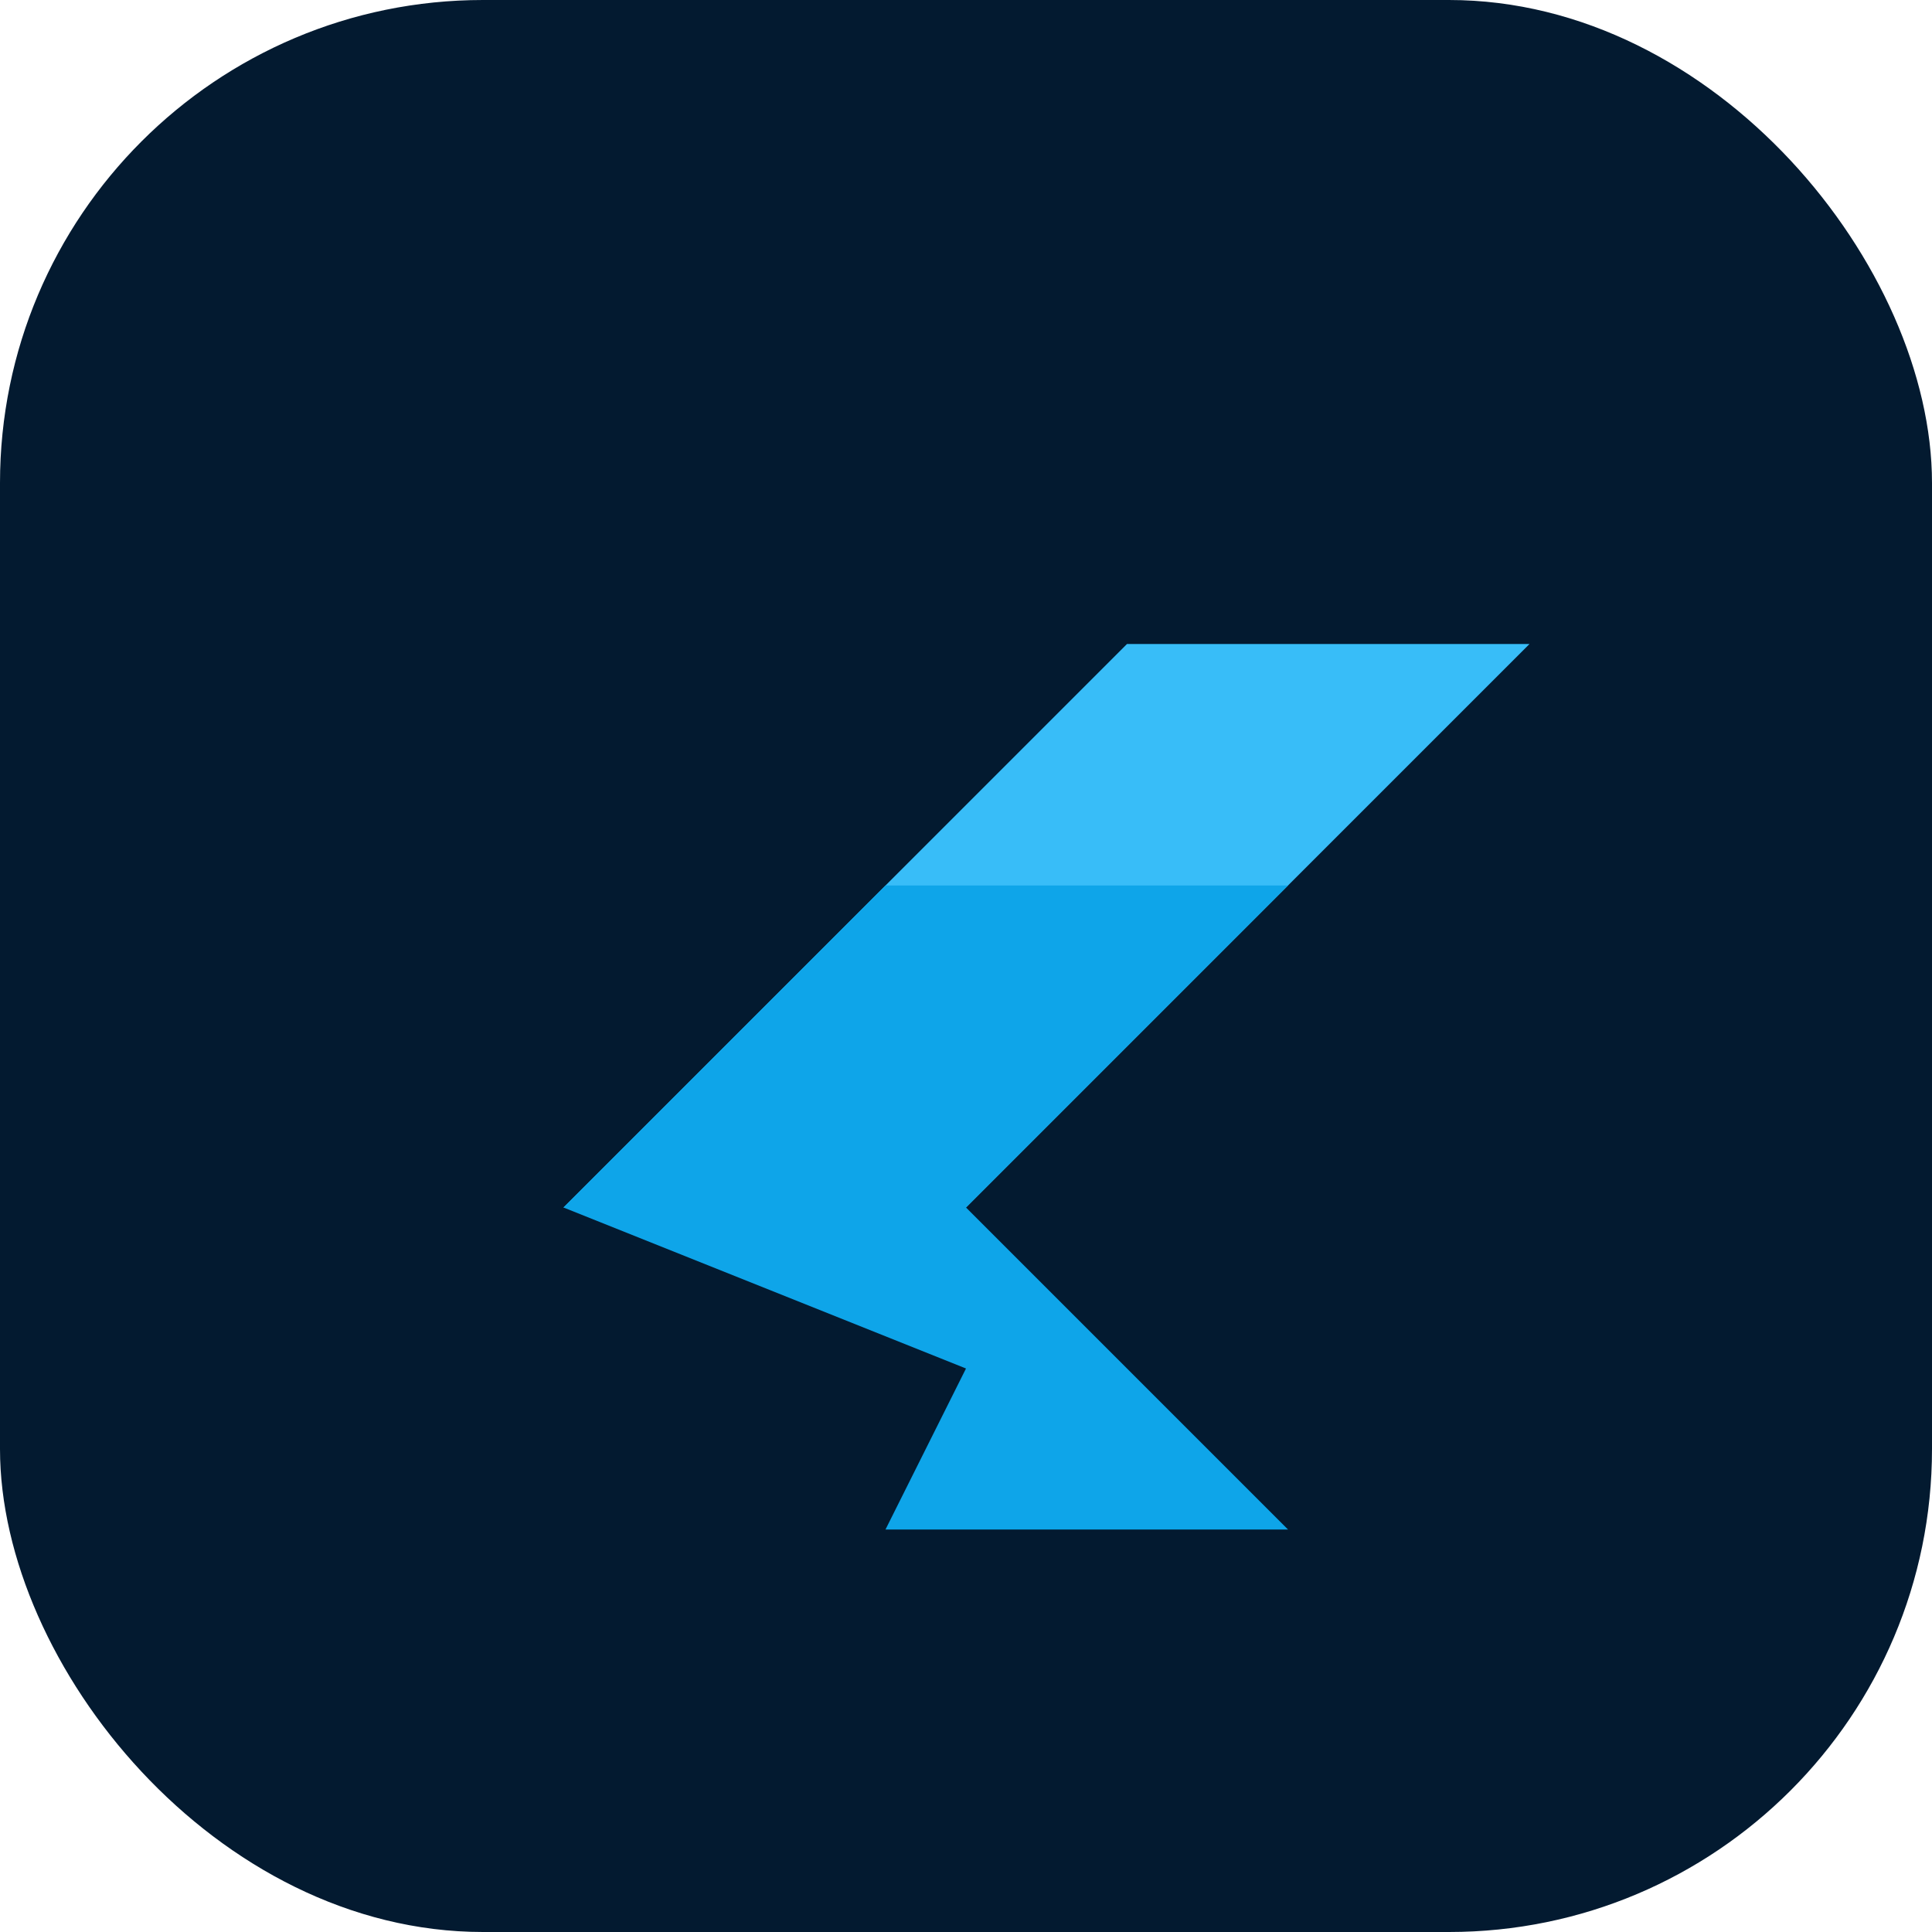
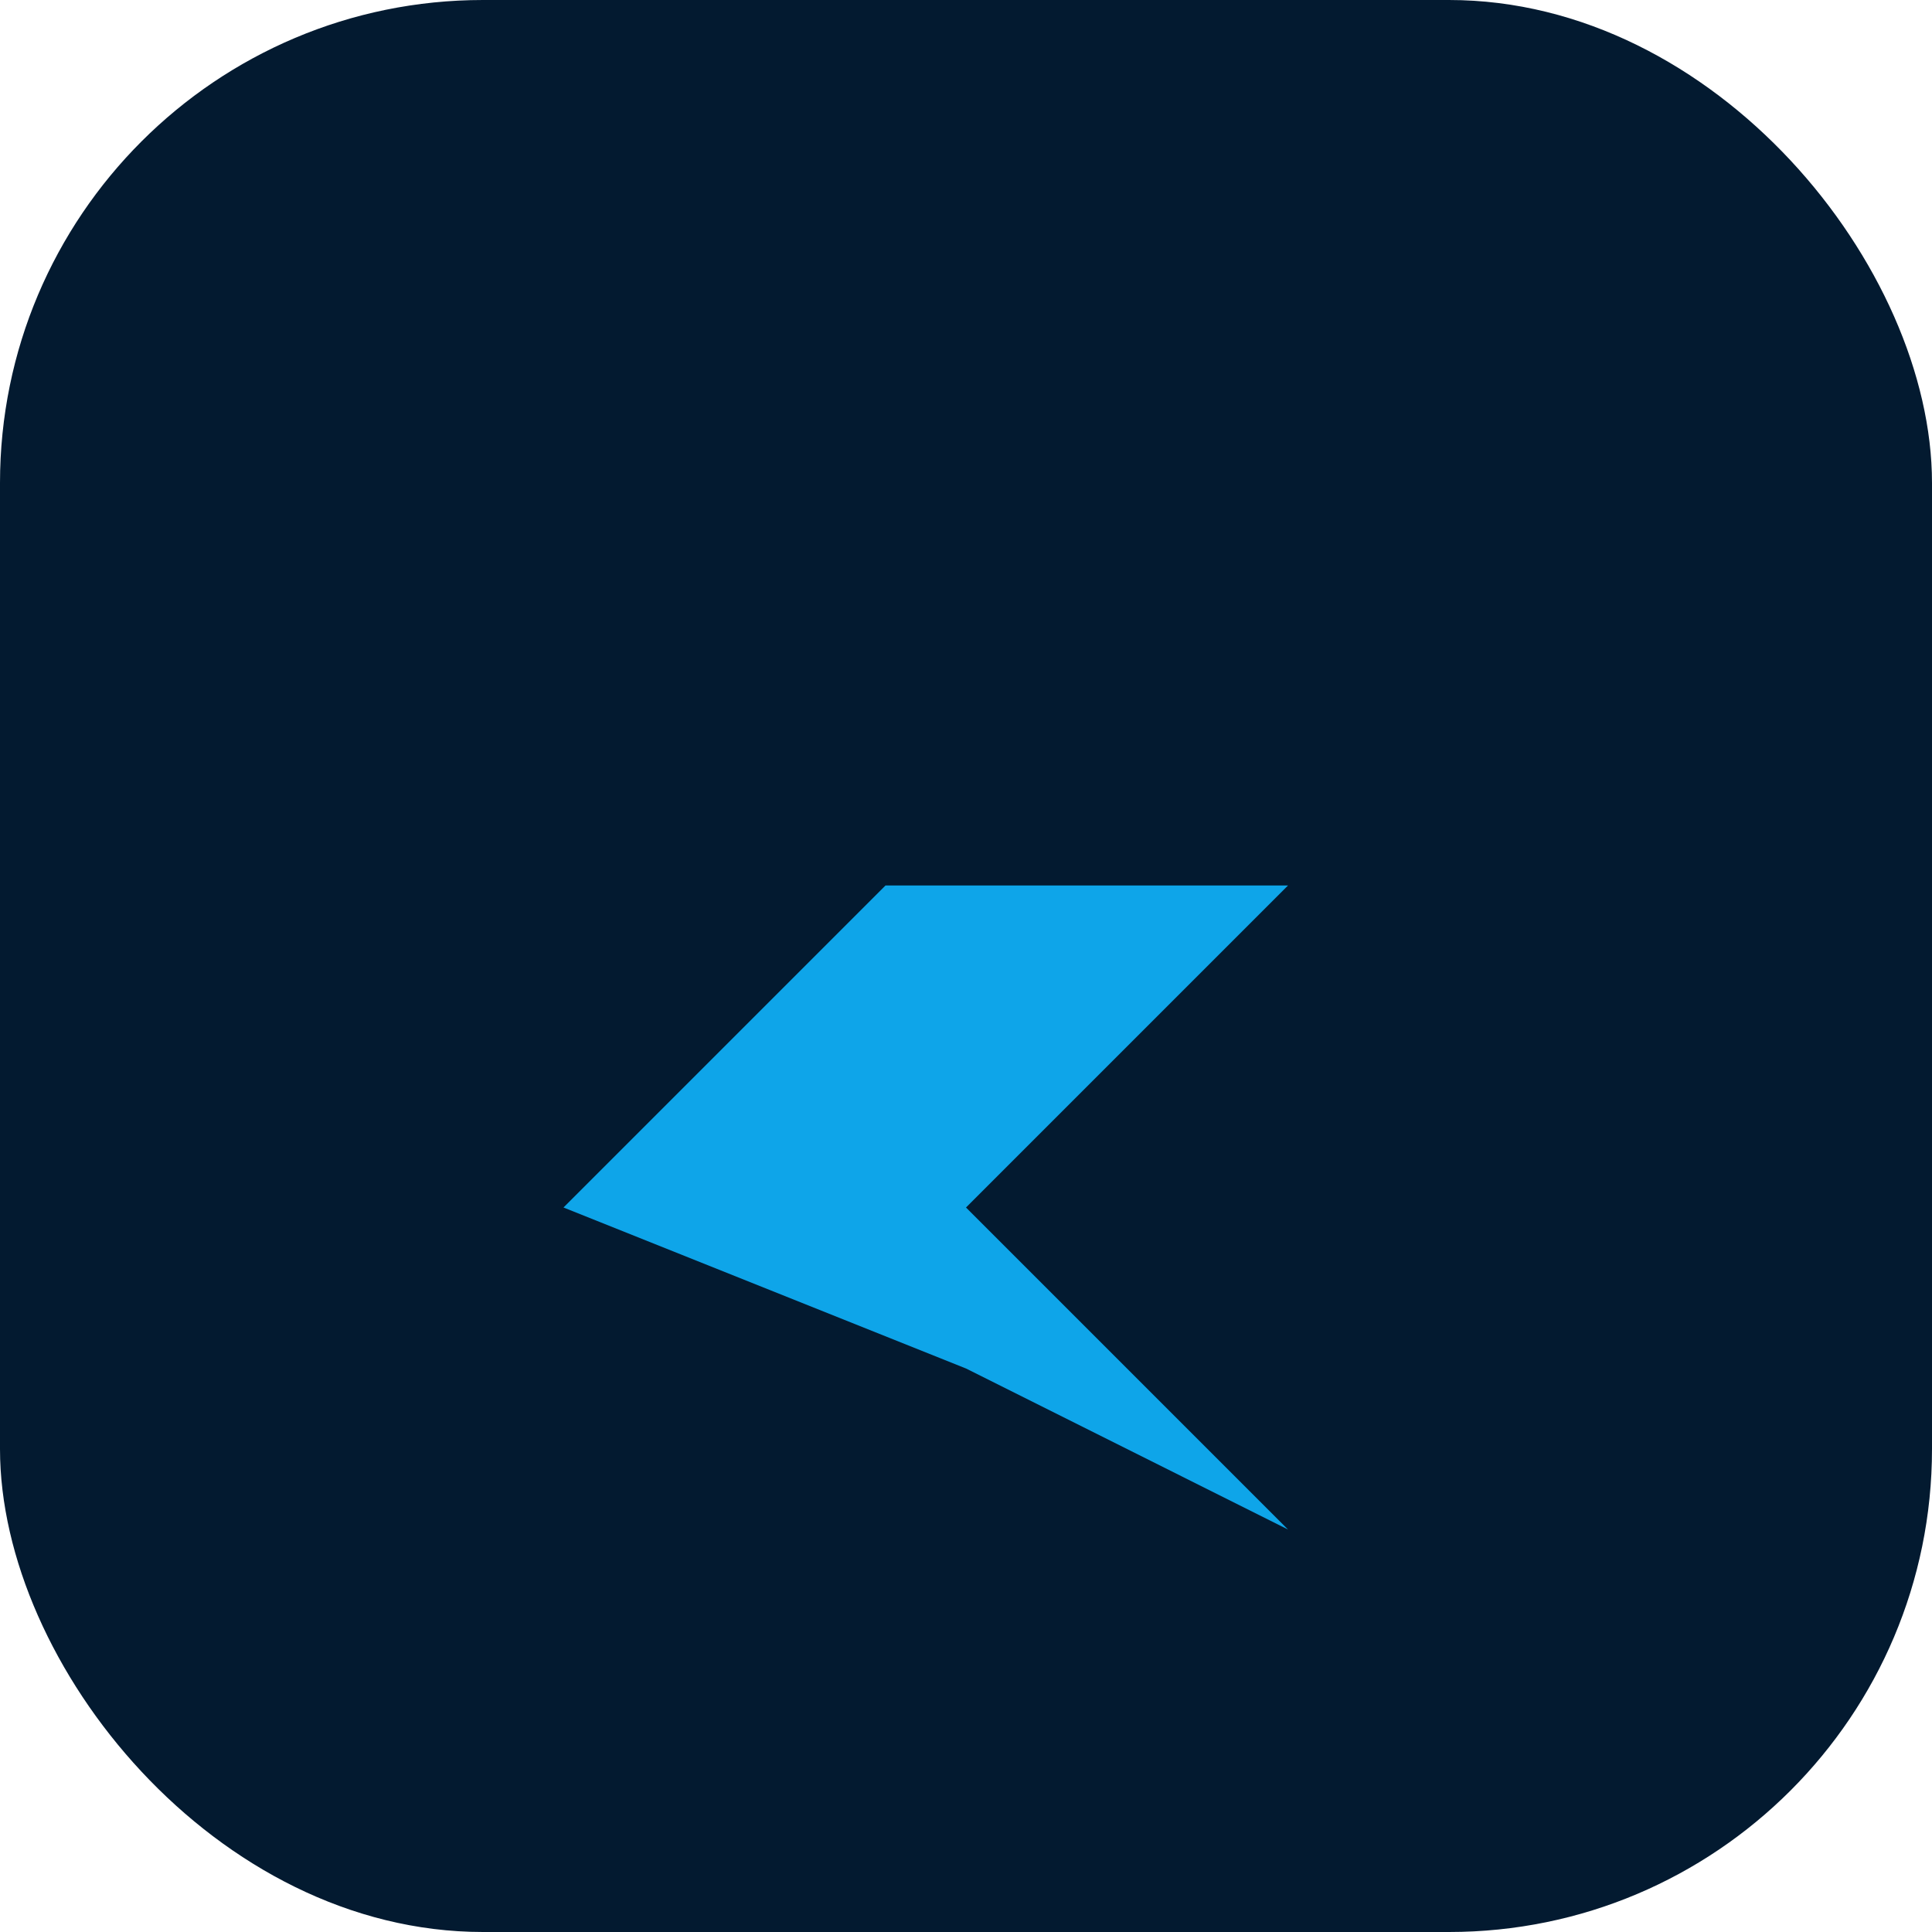
<svg xmlns="http://www.w3.org/2000/svg" width="48" height="48" viewBox="0 0 48 48">
  <rect width="48" height="48" rx="12" fill="#031a30" />
-   <path d="M14 30l14-14h10l-14 14H14z" fill="#38bdf8" />
-   <path d="M24 34l-10-4 8-8h10l-8 8 8 8h-10z" fill="#0ea5e9" />
+   <path d="M24 34l-10-4 8-8h10l-8 8 8 8z" fill="#0ea5e9" />
</svg>